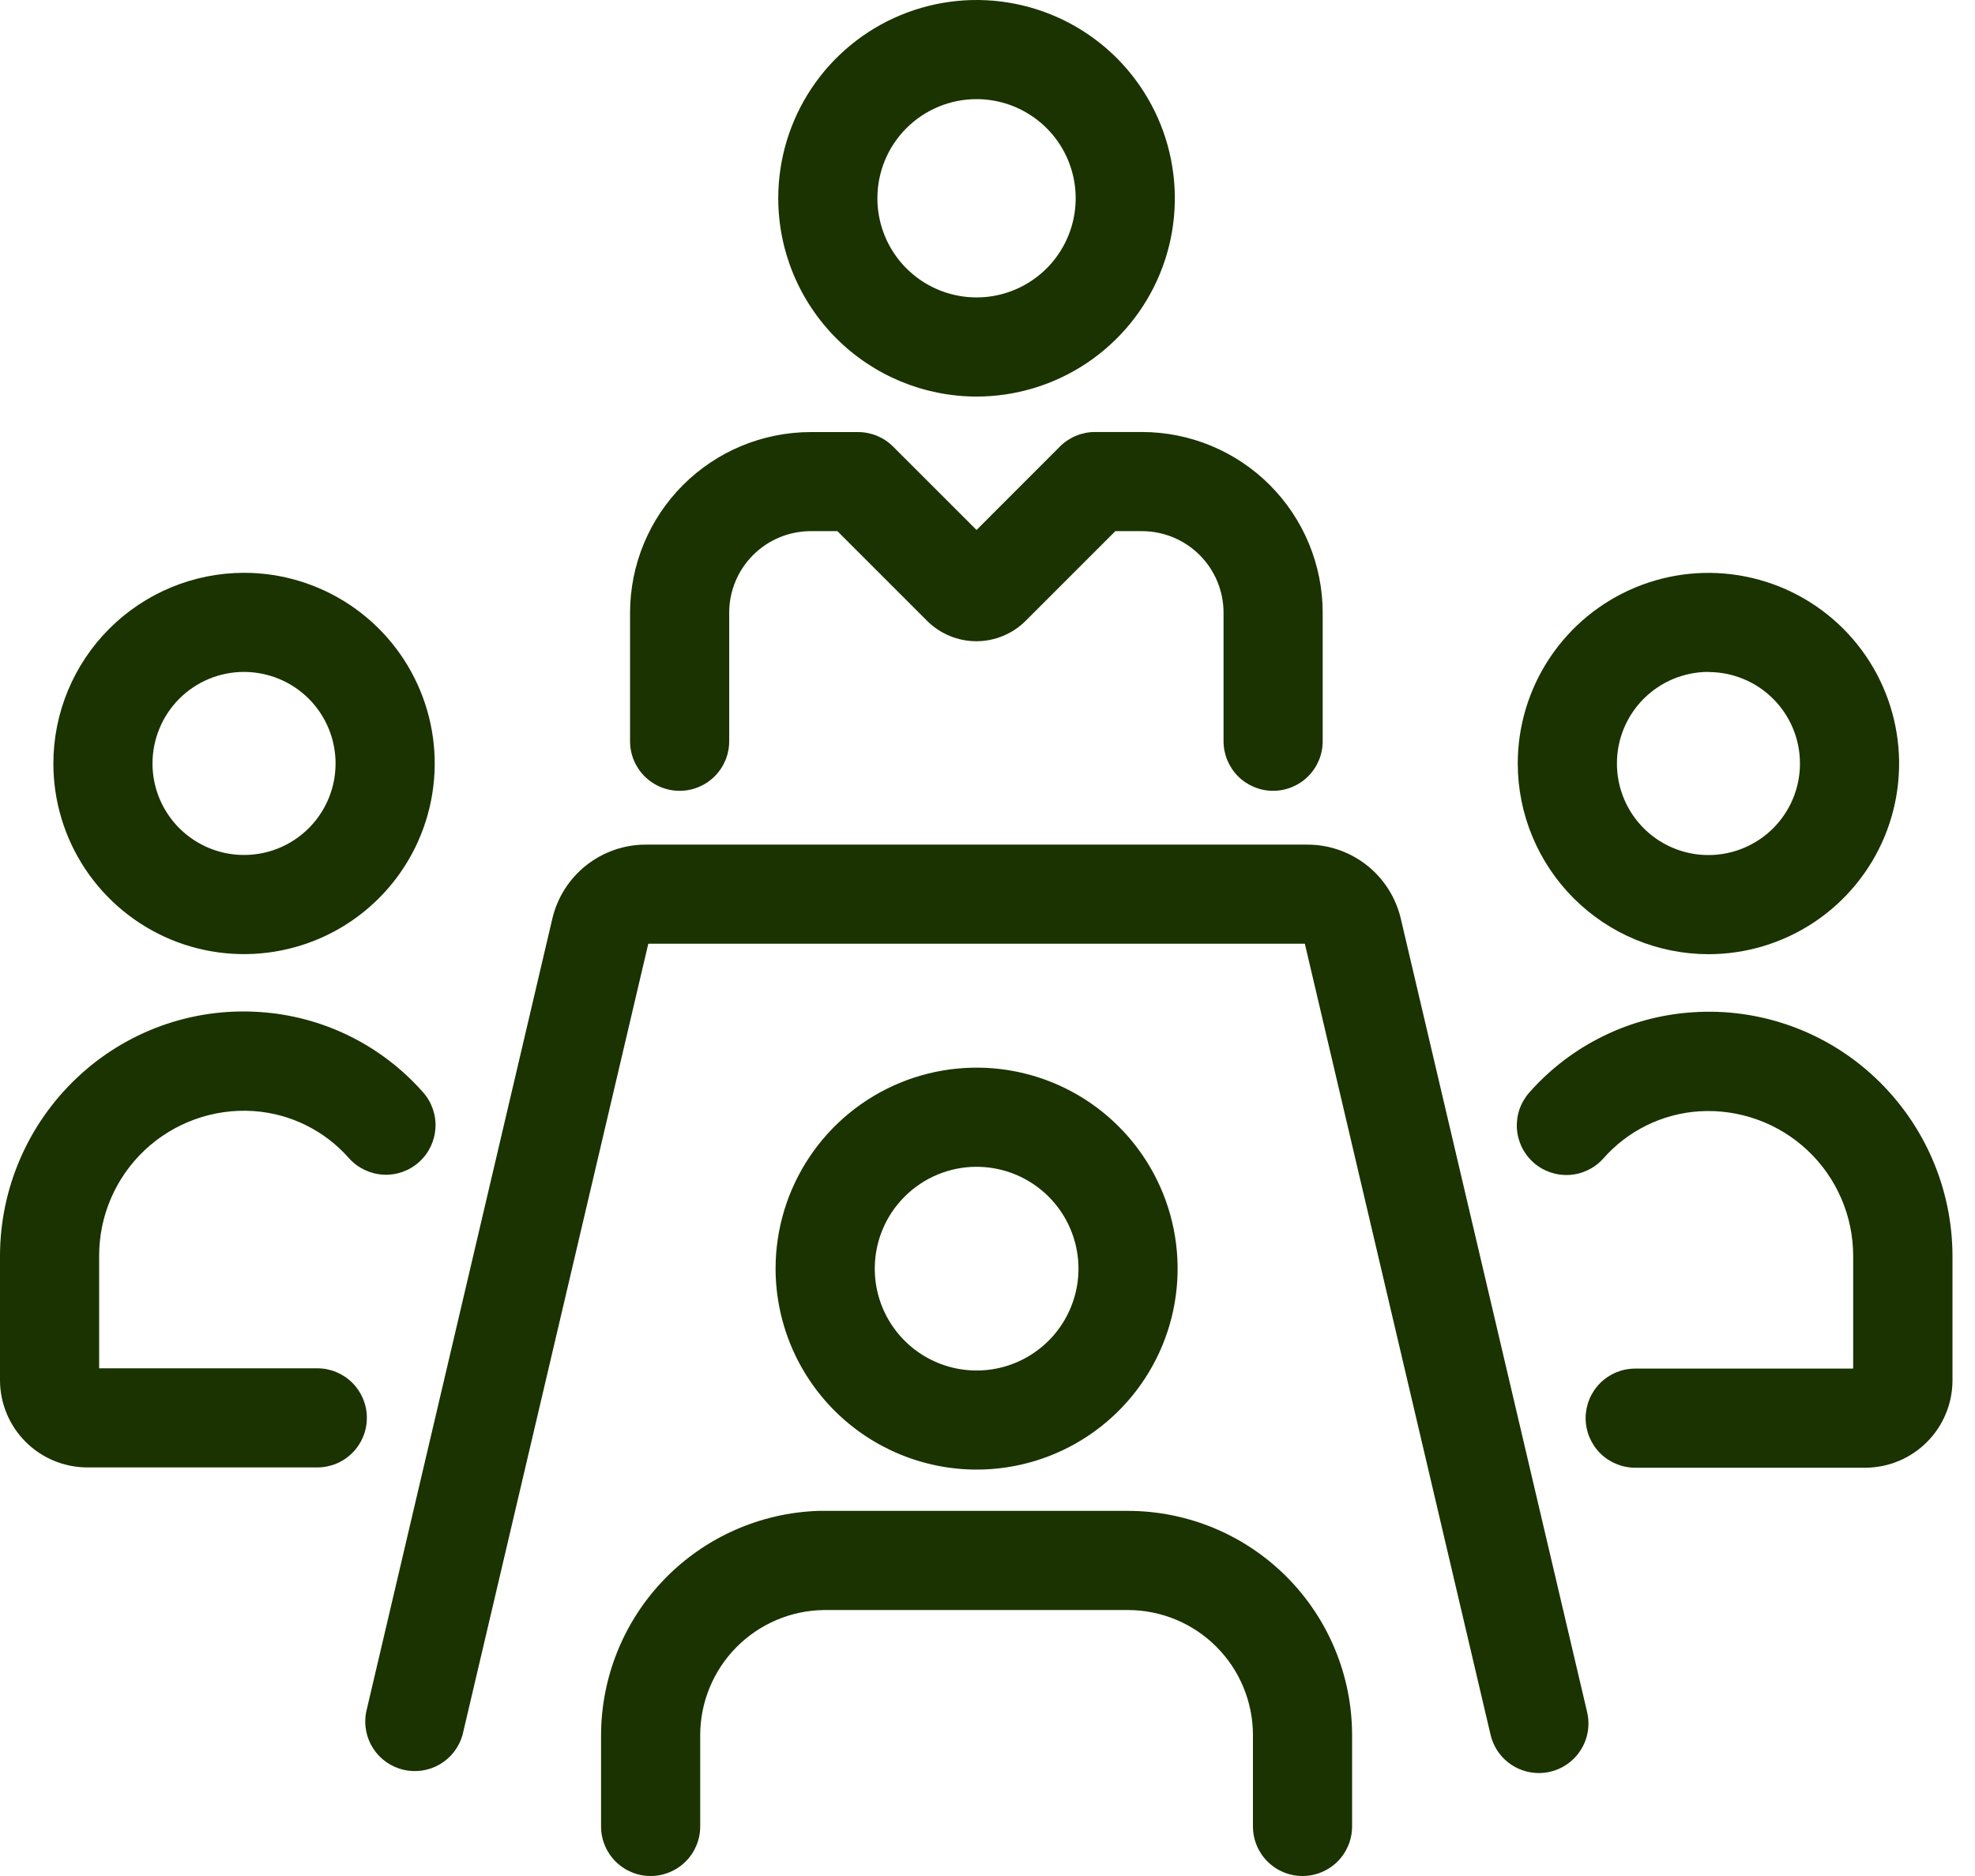
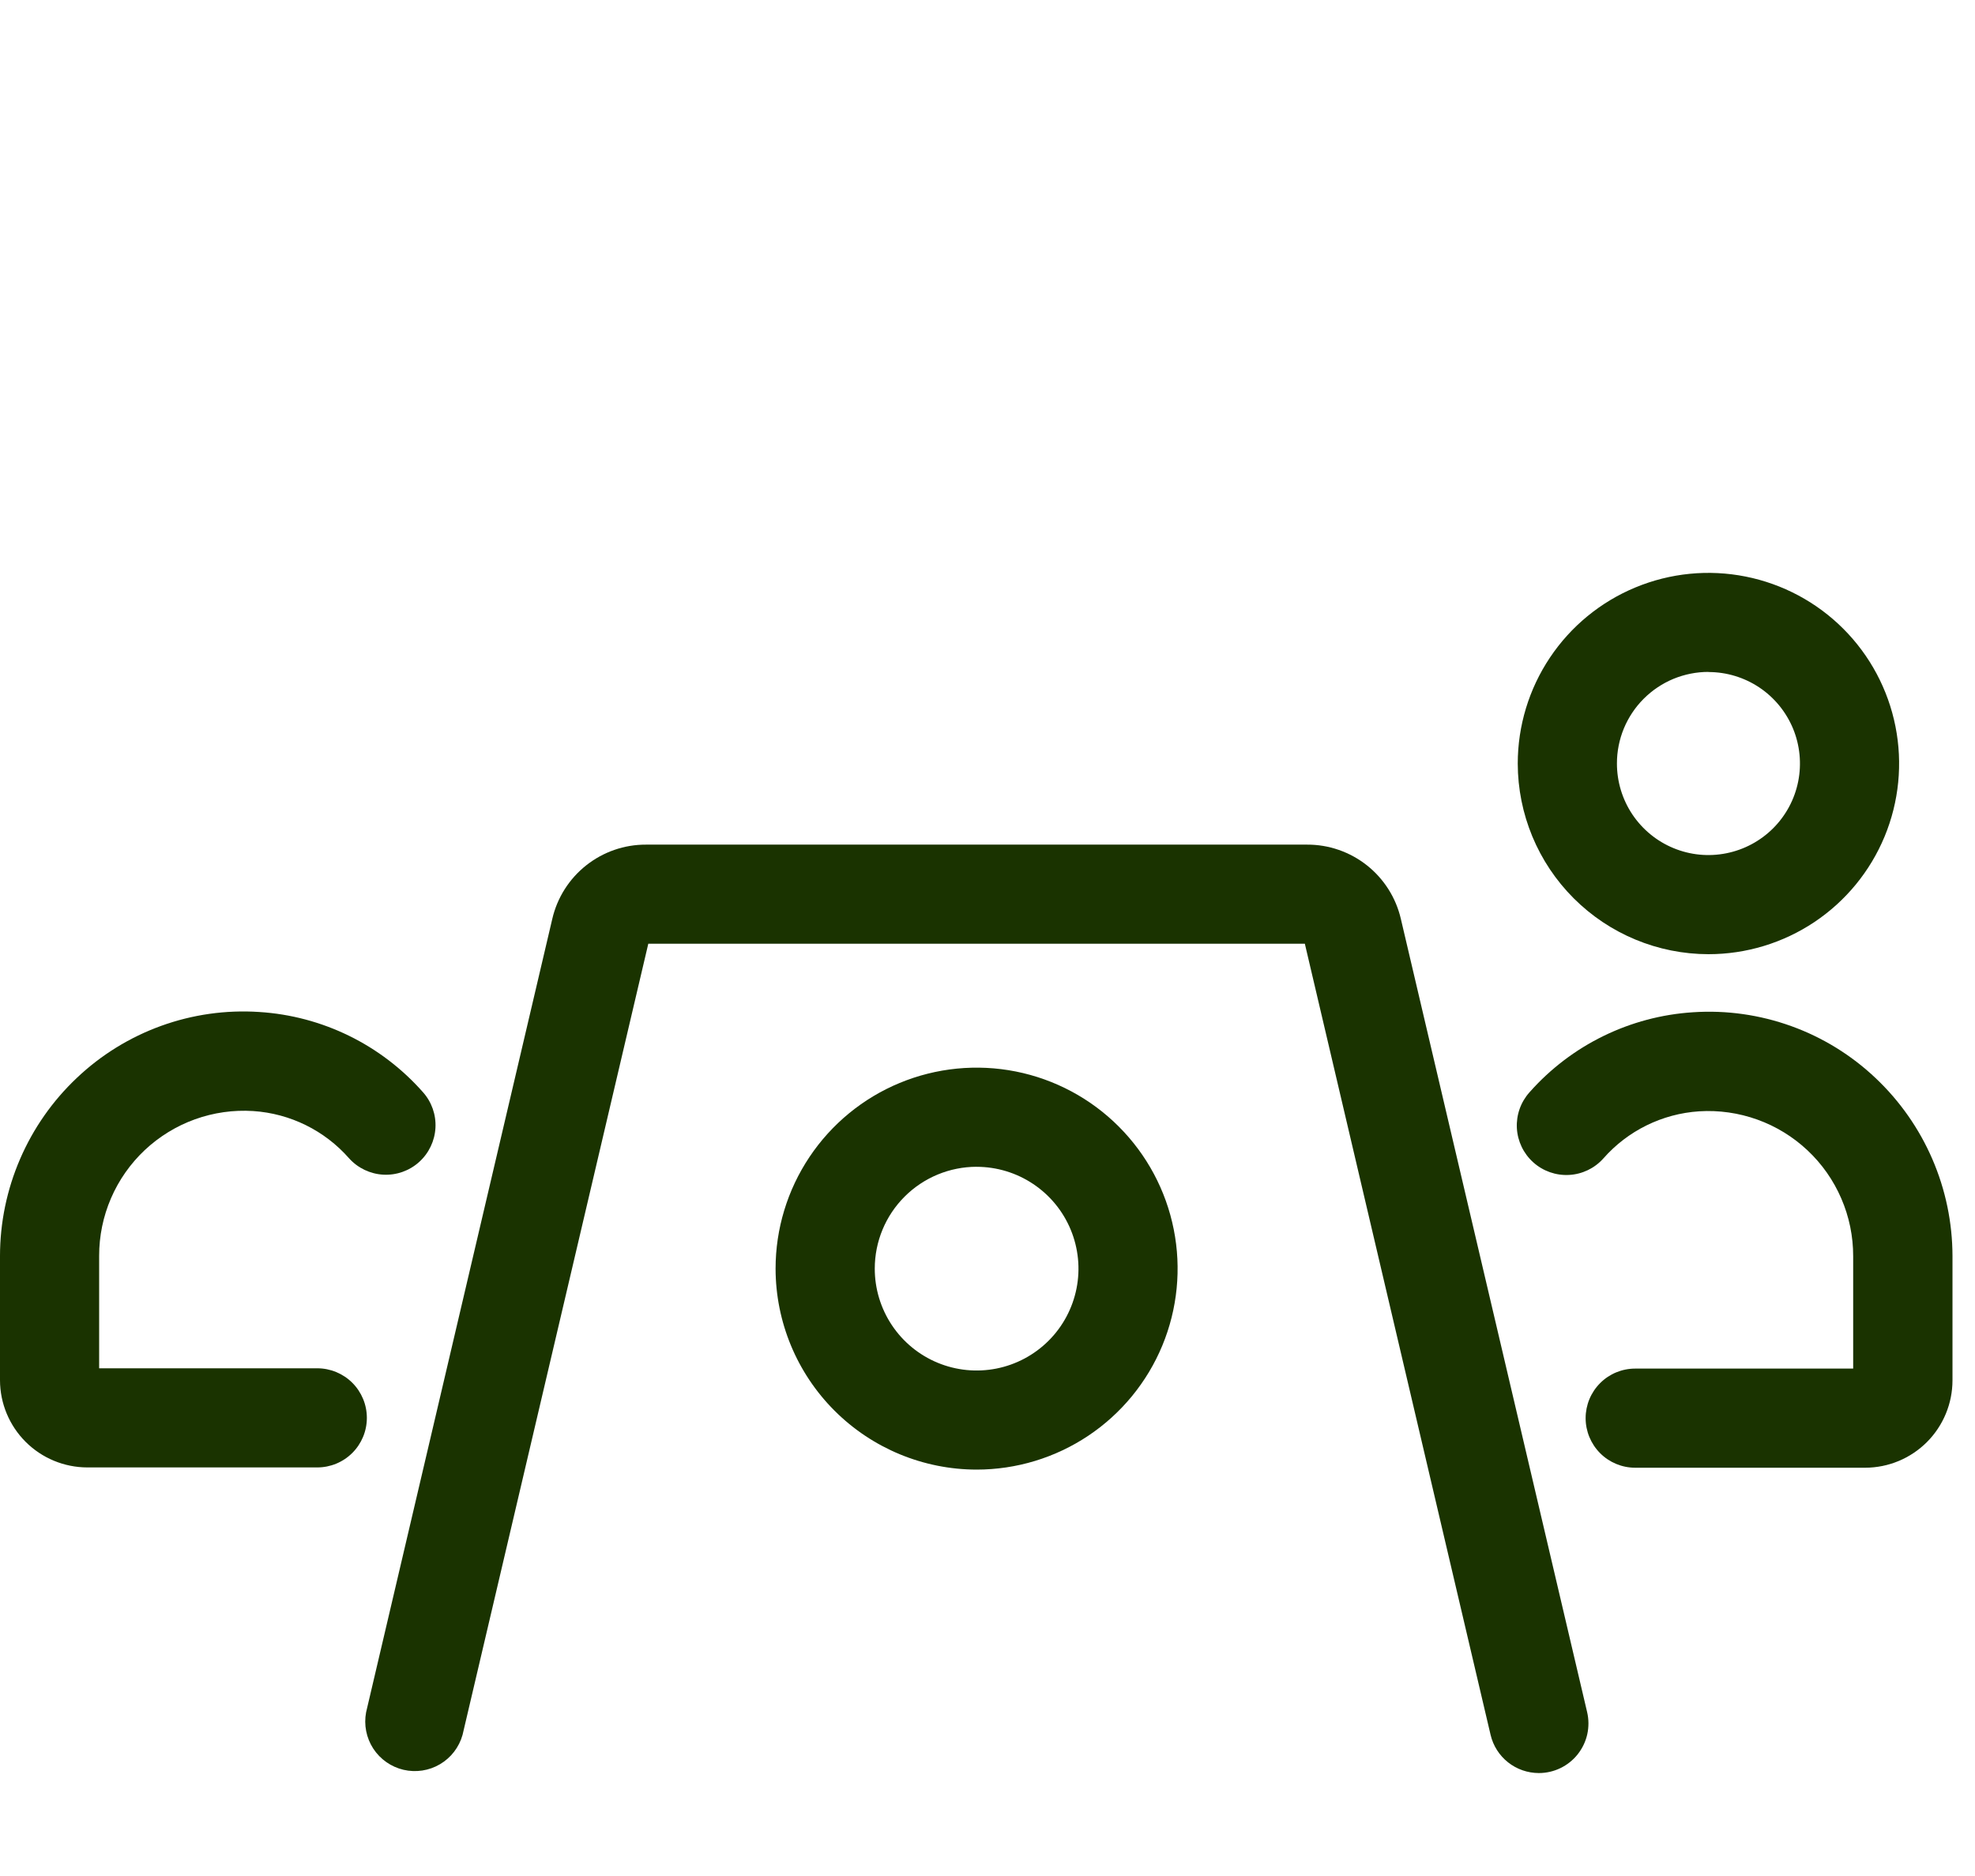
<svg xmlns="http://www.w3.org/2000/svg" width="60" height="57" viewBox="0 0 60 57" fill="none">
-   <path d="M29.667 12.049C30.858 12.049 32.023 11.695 33.014 11.033C34.005 10.371 34.777 9.431 35.233 8.33C35.689 7.229 35.808 6.018 35.575 4.849C35.343 3.68 34.769 2.607 33.927 1.764C33.084 0.922 32.011 0.348 30.842 0.116C29.674 -0.117 28.462 0.003 27.361 0.459C26.261 0.915 25.32 1.687 24.658 2.677C23.996 3.668 23.643 4.833 23.643 6.024C23.644 7.622 24.28 9.153 25.409 10.282C26.538 11.412 28.07 12.047 29.667 12.049ZM29.667 3.012C30.263 3.012 30.845 3.189 31.34 3.52C31.836 3.851 32.222 4.321 32.45 4.872C32.678 5.422 32.737 6.028 32.621 6.612C32.505 7.196 32.218 7.733 31.797 8.154C31.376 8.576 30.839 8.862 30.255 8.979C29.67 9.095 29.065 9.035 28.514 8.807C27.964 8.579 27.493 8.193 27.162 7.698C26.831 7.202 26.655 6.62 26.655 6.024C26.655 5.225 26.972 4.459 27.537 3.894C28.102 3.33 28.868 3.012 29.667 3.012Z" fill="#1A3300" />
-   <path d="M19.141 18.614V22.522C19.141 22.921 19.299 23.304 19.582 23.587C19.864 23.869 20.247 24.028 20.647 24.028C21.046 24.028 21.429 23.869 21.712 23.587C21.994 23.304 22.153 22.921 22.153 22.522V18.614C22.153 17.957 22.415 17.328 22.879 16.864C23.343 16.4 23.972 16.139 24.629 16.138H25.44L28.163 18.862C28.36 19.059 28.594 19.215 28.851 19.321C29.108 19.428 29.384 19.483 29.662 19.483C29.94 19.483 30.216 19.428 30.473 19.321C30.73 19.215 30.964 19.059 31.16 18.862L33.884 16.138H34.695C35.351 16.139 35.981 16.4 36.445 16.864C36.909 17.328 37.17 17.958 37.171 18.614V22.522C37.171 22.921 37.33 23.304 37.612 23.587C37.894 23.869 38.278 24.028 38.677 24.028C39.076 24.028 39.459 23.869 39.742 23.587C40.024 23.304 40.183 22.921 40.183 22.522V18.614C40.181 17.159 39.603 15.764 38.574 14.735C37.545 13.706 36.15 13.127 34.695 13.126H33.265C32.866 13.126 32.483 13.285 32.201 13.567L29.667 16.103L27.133 13.57C26.851 13.287 26.468 13.128 26.069 13.128H24.629C23.174 13.13 21.779 13.708 20.75 14.737C19.722 15.765 19.143 17.159 19.141 18.614Z" fill="#1A3300" />
  <path d="M29.669 44.652C30.877 44.652 32.057 44.294 33.062 43.623C34.066 42.952 34.849 41.998 35.311 40.883C35.773 39.767 35.894 38.539 35.658 37.354C35.423 36.17 34.841 35.082 33.987 34.228C33.133 33.373 32.045 32.792 30.86 32.556C29.676 32.321 28.448 32.442 27.332 32.904C26.216 33.366 25.263 34.149 24.592 35.153C23.921 36.157 23.562 37.338 23.562 38.546C23.564 40.165 24.208 41.717 25.353 42.862C26.498 44.006 28.05 44.65 29.669 44.652ZM29.669 35.452C30.281 35.452 30.88 35.634 31.388 35.974C31.897 36.314 32.294 36.797 32.528 37.363C32.762 37.928 32.824 38.551 32.704 39.151C32.584 39.751 32.29 40.303 31.857 40.735C31.424 41.168 30.872 41.463 30.272 41.582C29.672 41.701 29.049 41.64 28.484 41.405C27.919 41.171 27.436 40.774 27.096 40.265C26.756 39.756 26.575 39.158 26.575 38.546C26.575 37.725 26.901 36.938 27.482 36.358C28.062 35.778 28.849 35.452 29.669 35.451V35.452Z" fill="#1A3300" />
  <path d="M46.748 53.872C46.976 53.872 47.2 53.821 47.405 53.722C47.61 53.623 47.79 53.479 47.931 53.301C48.072 53.122 48.172 52.914 48.221 52.692C48.27 52.47 48.268 52.239 48.216 52.018L42.558 27.921C42.409 27.277 42.045 26.703 41.528 26.293C41.01 25.883 40.368 25.66 39.708 25.663H19.628C18.967 25.66 18.326 25.883 17.808 26.293C17.29 26.703 16.927 27.277 16.778 27.921L11.122 52.026C11.05 52.408 11.128 52.802 11.339 53.128C11.551 53.453 11.88 53.684 12.258 53.773C12.636 53.861 13.034 53.801 13.368 53.603C13.702 53.406 13.947 53.087 14.052 52.713L19.695 28.674H39.641L45.284 52.713C45.362 53.043 45.549 53.337 45.815 53.547C46.08 53.757 46.409 53.871 46.748 53.872Z" fill="#1A3300" />
-   <path d="M39.57 57C39.969 57 40.352 56.841 40.635 56.559C40.917 56.276 41.076 55.893 41.076 55.494V52.713C41.074 50.908 40.356 49.178 39.08 47.902C37.804 46.625 36.073 45.908 34.268 45.906H25C24.956 45.906 24.913 45.906 24.87 45.906C23.102 45.964 21.424 46.706 20.191 47.975C18.958 49.245 18.266 50.944 18.26 52.713V55.494C18.26 55.893 18.418 56.276 18.701 56.559C18.983 56.841 19.366 57 19.766 57C20.165 57 20.548 56.841 20.831 56.559C21.113 56.276 21.272 55.893 21.272 55.494V52.713C21.275 51.715 21.67 50.758 22.372 50.049C23.074 49.339 24.026 48.933 25.024 48.919H25.104H34.273C35.278 48.921 36.242 49.322 36.952 50.033C37.663 50.744 38.062 51.708 38.064 52.713V55.494C38.064 55.893 38.222 56.276 38.505 56.559C38.787 56.841 39.17 57 39.57 57Z" fill="#1A3300" />
  <path d="M51.902 28.992C53.048 28.992 54.168 28.652 55.12 28.016C56.073 27.379 56.815 26.475 57.254 25.416C57.692 24.358 57.807 23.193 57.583 22.069C57.36 20.946 56.808 19.913 55.998 19.103C55.188 18.293 54.156 17.742 53.032 17.518C51.908 17.294 50.744 17.409 49.685 17.848C48.627 18.286 47.722 19.029 47.086 19.981C46.449 20.934 46.109 22.054 46.109 23.199C46.111 24.735 46.722 26.207 47.808 27.293C48.894 28.379 50.366 28.99 51.902 28.992ZM51.902 20.419C52.452 20.419 52.989 20.582 53.447 20.887C53.904 21.193 54.26 21.627 54.471 22.135C54.681 22.643 54.736 23.203 54.629 23.742C54.522 24.281 54.257 24.777 53.868 25.166C53.479 25.554 52.984 25.819 52.444 25.926C51.905 26.034 51.346 25.979 50.838 25.768C50.33 25.558 49.896 25.201 49.59 24.744C49.285 24.287 49.122 23.749 49.122 23.199C49.121 22.834 49.193 22.472 49.332 22.134C49.472 21.797 49.676 21.49 49.935 21.231C50.193 20.973 50.5 20.767 50.837 20.627C51.175 20.488 51.537 20.415 51.902 20.415V20.419Z" fill="#1A3300" />
  <path d="M56.983 32.759C56.247 32.061 55.374 31.522 54.42 31.178C53.465 30.833 52.45 30.689 51.438 30.756C49.524 30.877 47.735 31.752 46.465 33.189C46.199 33.486 46.061 33.877 46.082 34.276C46.104 34.675 46.283 35.049 46.58 35.316C46.877 35.583 47.269 35.721 47.667 35.699C48.066 35.678 48.44 35.499 48.707 35.201C49.449 34.356 50.496 33.84 51.619 33.766C52.22 33.728 52.822 33.814 53.389 34.018C53.956 34.222 54.474 34.54 54.913 34.953C55.352 35.365 55.701 35.864 55.939 36.417C56.178 36.97 56.3 37.566 56.299 38.168V41.583H49.677C49.278 41.583 48.894 41.741 48.612 42.024C48.33 42.306 48.171 42.689 48.171 43.089C48.171 43.488 48.33 43.871 48.612 44.154C48.894 44.436 49.278 44.595 49.677 44.595H56.663C57.367 44.594 58.041 44.314 58.539 43.816C59.036 43.318 59.316 42.643 59.316 41.94V38.16C59.314 37.149 59.106 36.148 58.705 35.22C58.304 34.291 57.718 33.454 56.983 32.759Z" fill="#1A3300" />
-   <path d="M1.621 23.197C1.621 24.343 1.961 25.463 2.597 26.415C3.234 27.368 4.139 28.11 5.197 28.549C6.255 28.987 7.42 29.102 8.544 28.878C9.668 28.655 10.7 28.103 11.51 27.293C12.32 26.483 12.872 25.451 13.095 24.327C13.319 23.203 13.204 22.039 12.765 20.98C12.327 19.922 11.585 19.017 10.632 18.381C9.679 17.744 8.559 17.404 7.414 17.404C5.878 17.406 4.406 18.017 3.32 19.103C2.234 20.189 1.623 21.661 1.621 23.197ZM7.414 20.416C7.964 20.416 8.501 20.58 8.959 20.885C9.416 21.191 9.772 21.625 9.983 22.133C10.193 22.641 10.248 23.2 10.141 23.739C10.034 24.279 9.769 24.774 9.38 25.163C8.991 25.552 8.496 25.817 7.956 25.924C7.417 26.031 6.858 25.976 6.35 25.766C5.842 25.555 5.407 25.199 5.102 24.742C4.796 24.285 4.633 23.747 4.633 23.197C4.633 22.832 4.705 22.47 4.845 22.133C4.984 21.795 5.189 21.488 5.447 21.23C5.705 20.972 6.012 20.767 6.349 20.627C6.687 20.487 7.049 20.415 7.414 20.415V20.416Z" fill="#1A3300" />
  <path d="M2.653 44.586H9.639C10.038 44.586 10.421 44.428 10.704 44.145C10.986 43.863 11.145 43.48 11.145 43.08C11.145 42.681 10.986 42.298 10.704 42.015C10.421 41.733 10.038 41.574 9.639 41.574H3.012V38.16C3.011 37.558 3.133 36.962 3.372 36.408C3.61 35.855 3.96 35.357 4.398 34.944C4.837 34.532 5.356 34.213 5.922 34.009C6.489 33.805 7.092 33.719 7.693 33.758C8.815 33.832 9.862 34.348 10.604 35.193C10.871 35.49 11.245 35.669 11.644 35.691C12.043 35.712 12.434 35.575 12.731 35.308C13.028 35.041 13.207 34.667 13.229 34.268C13.251 33.869 13.113 33.478 12.846 33.181C11.576 31.743 9.788 30.868 7.875 30.748C6.863 30.681 5.848 30.825 4.895 31.17C3.942 31.515 3.07 32.053 2.334 32.751C1.598 33.446 1.011 34.285 0.61 35.215C0.208 36.145 0.001 37.147 0 38.16L0 41.939C0.002 42.641 0.283 43.314 0.78 43.81C1.277 44.306 1.951 44.585 2.653 44.586Z" fill="#1A3300" />
</svg>